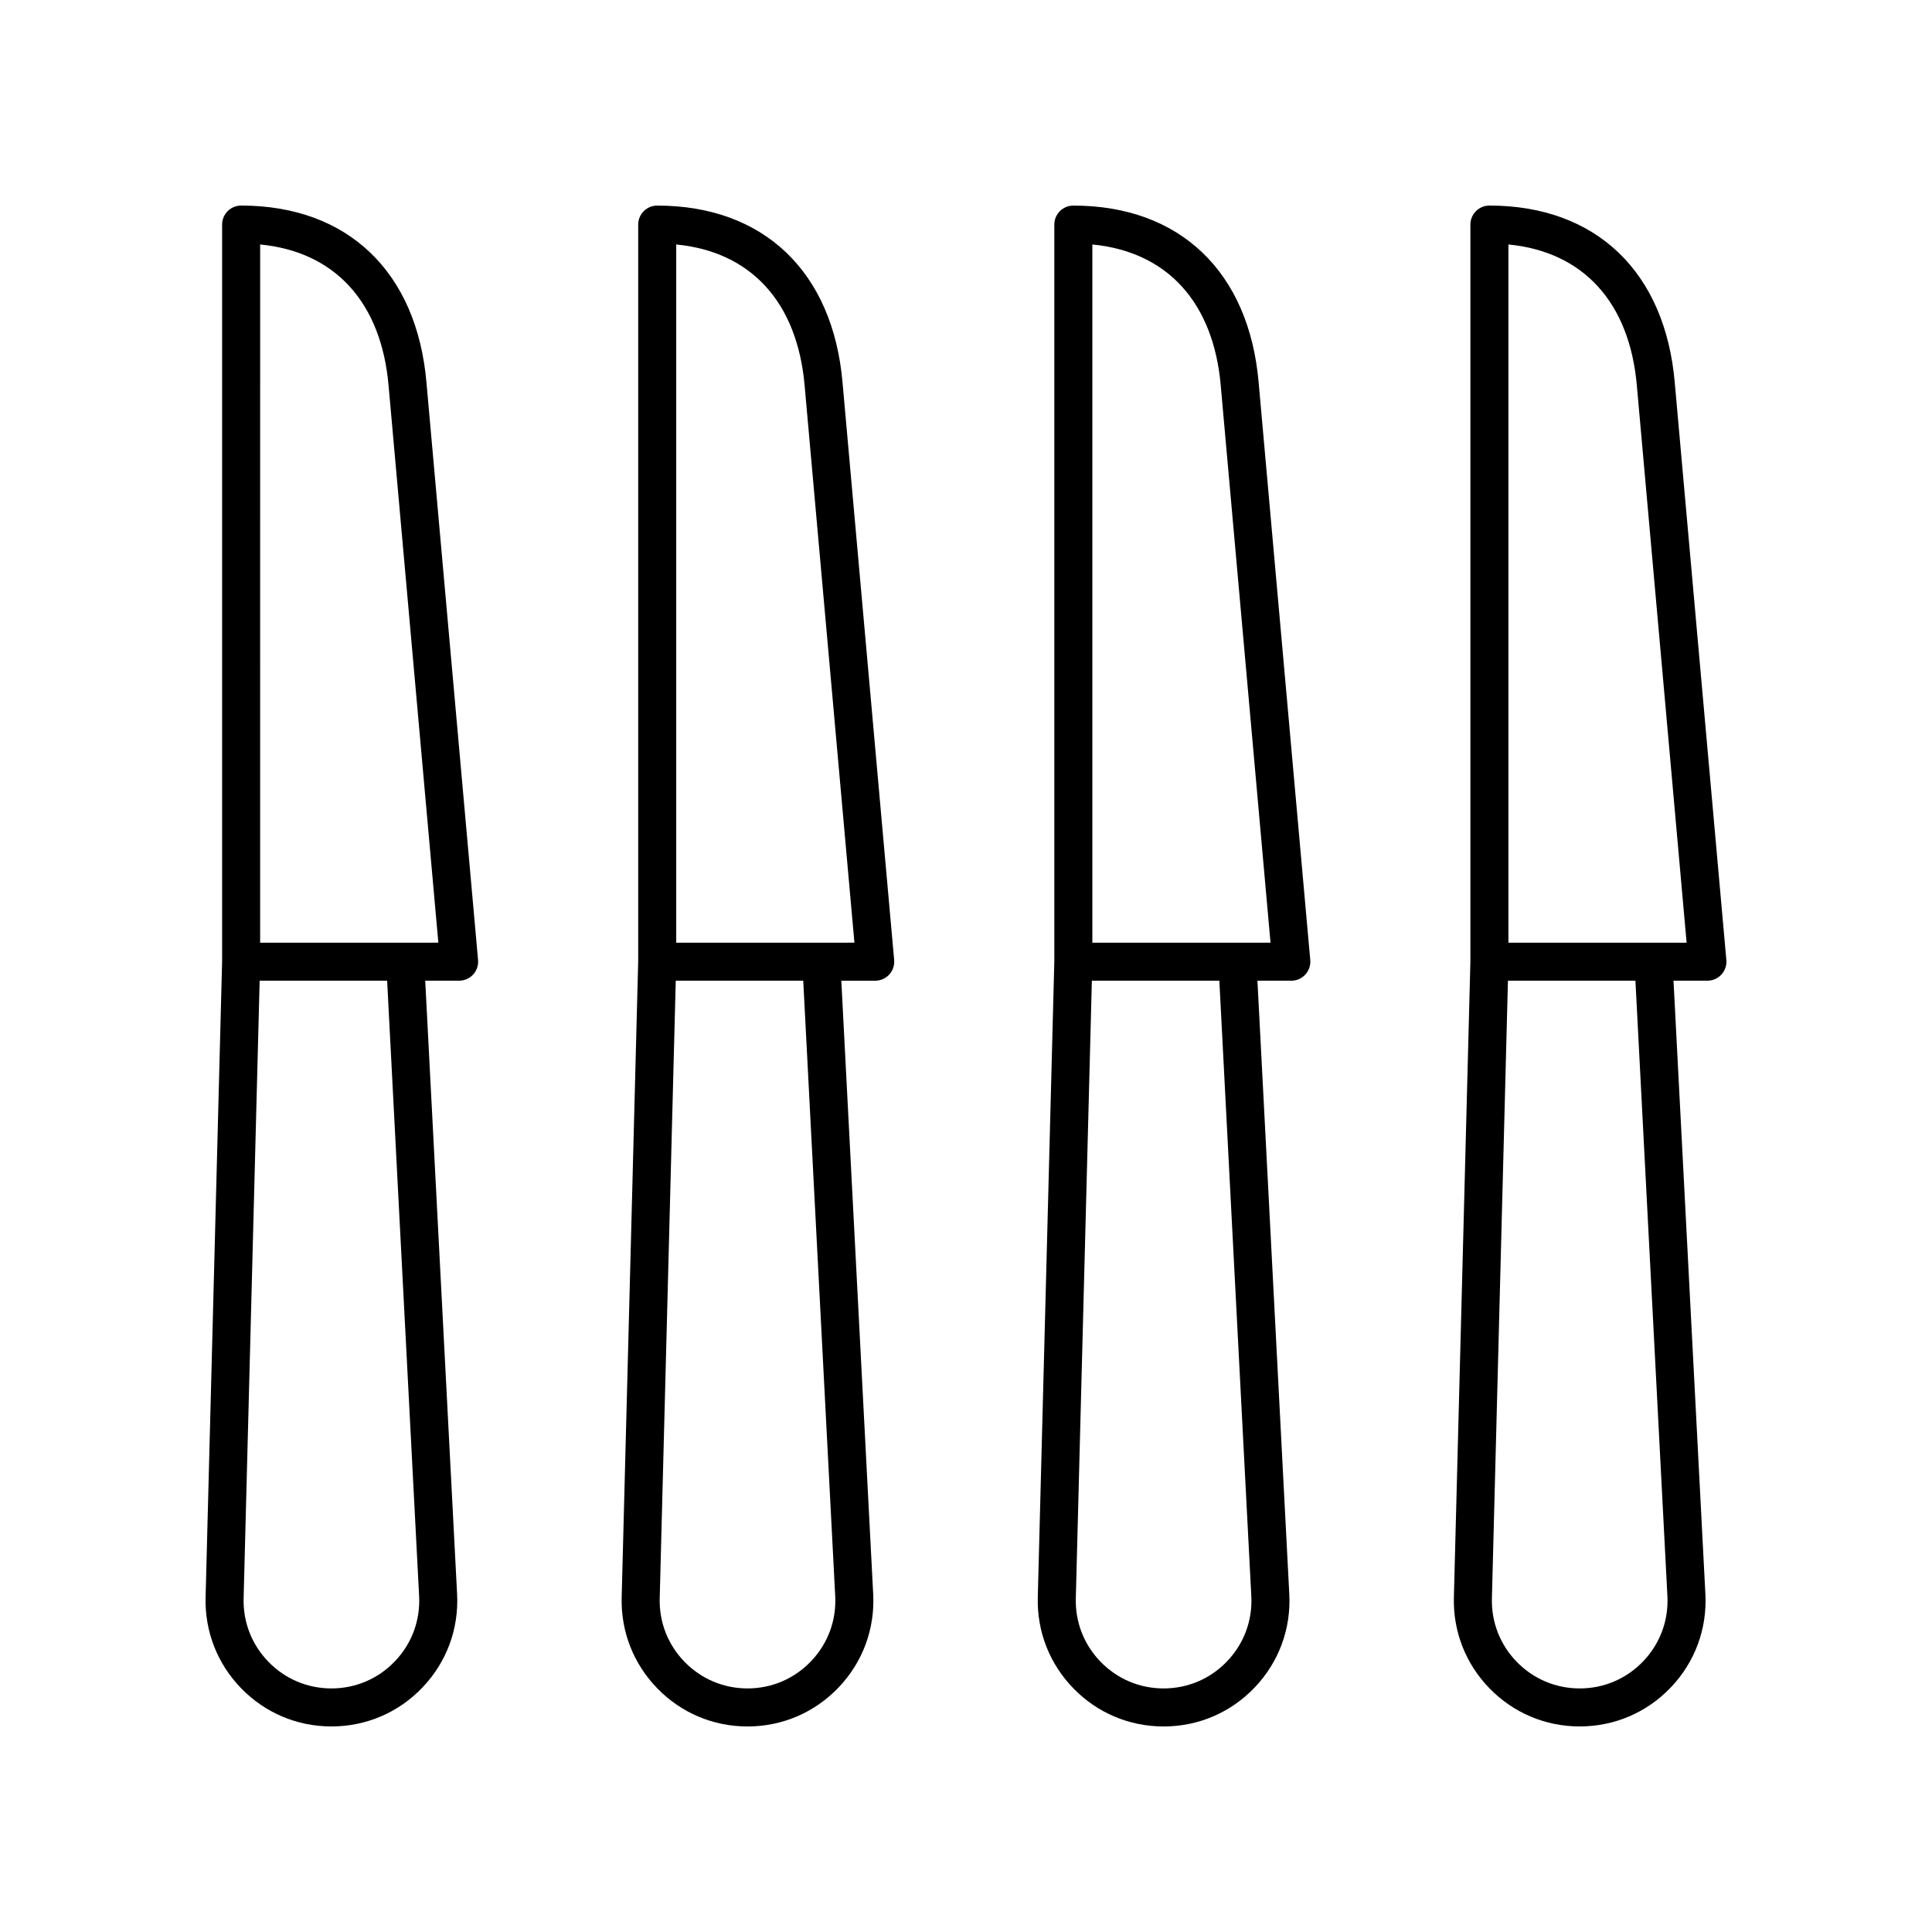
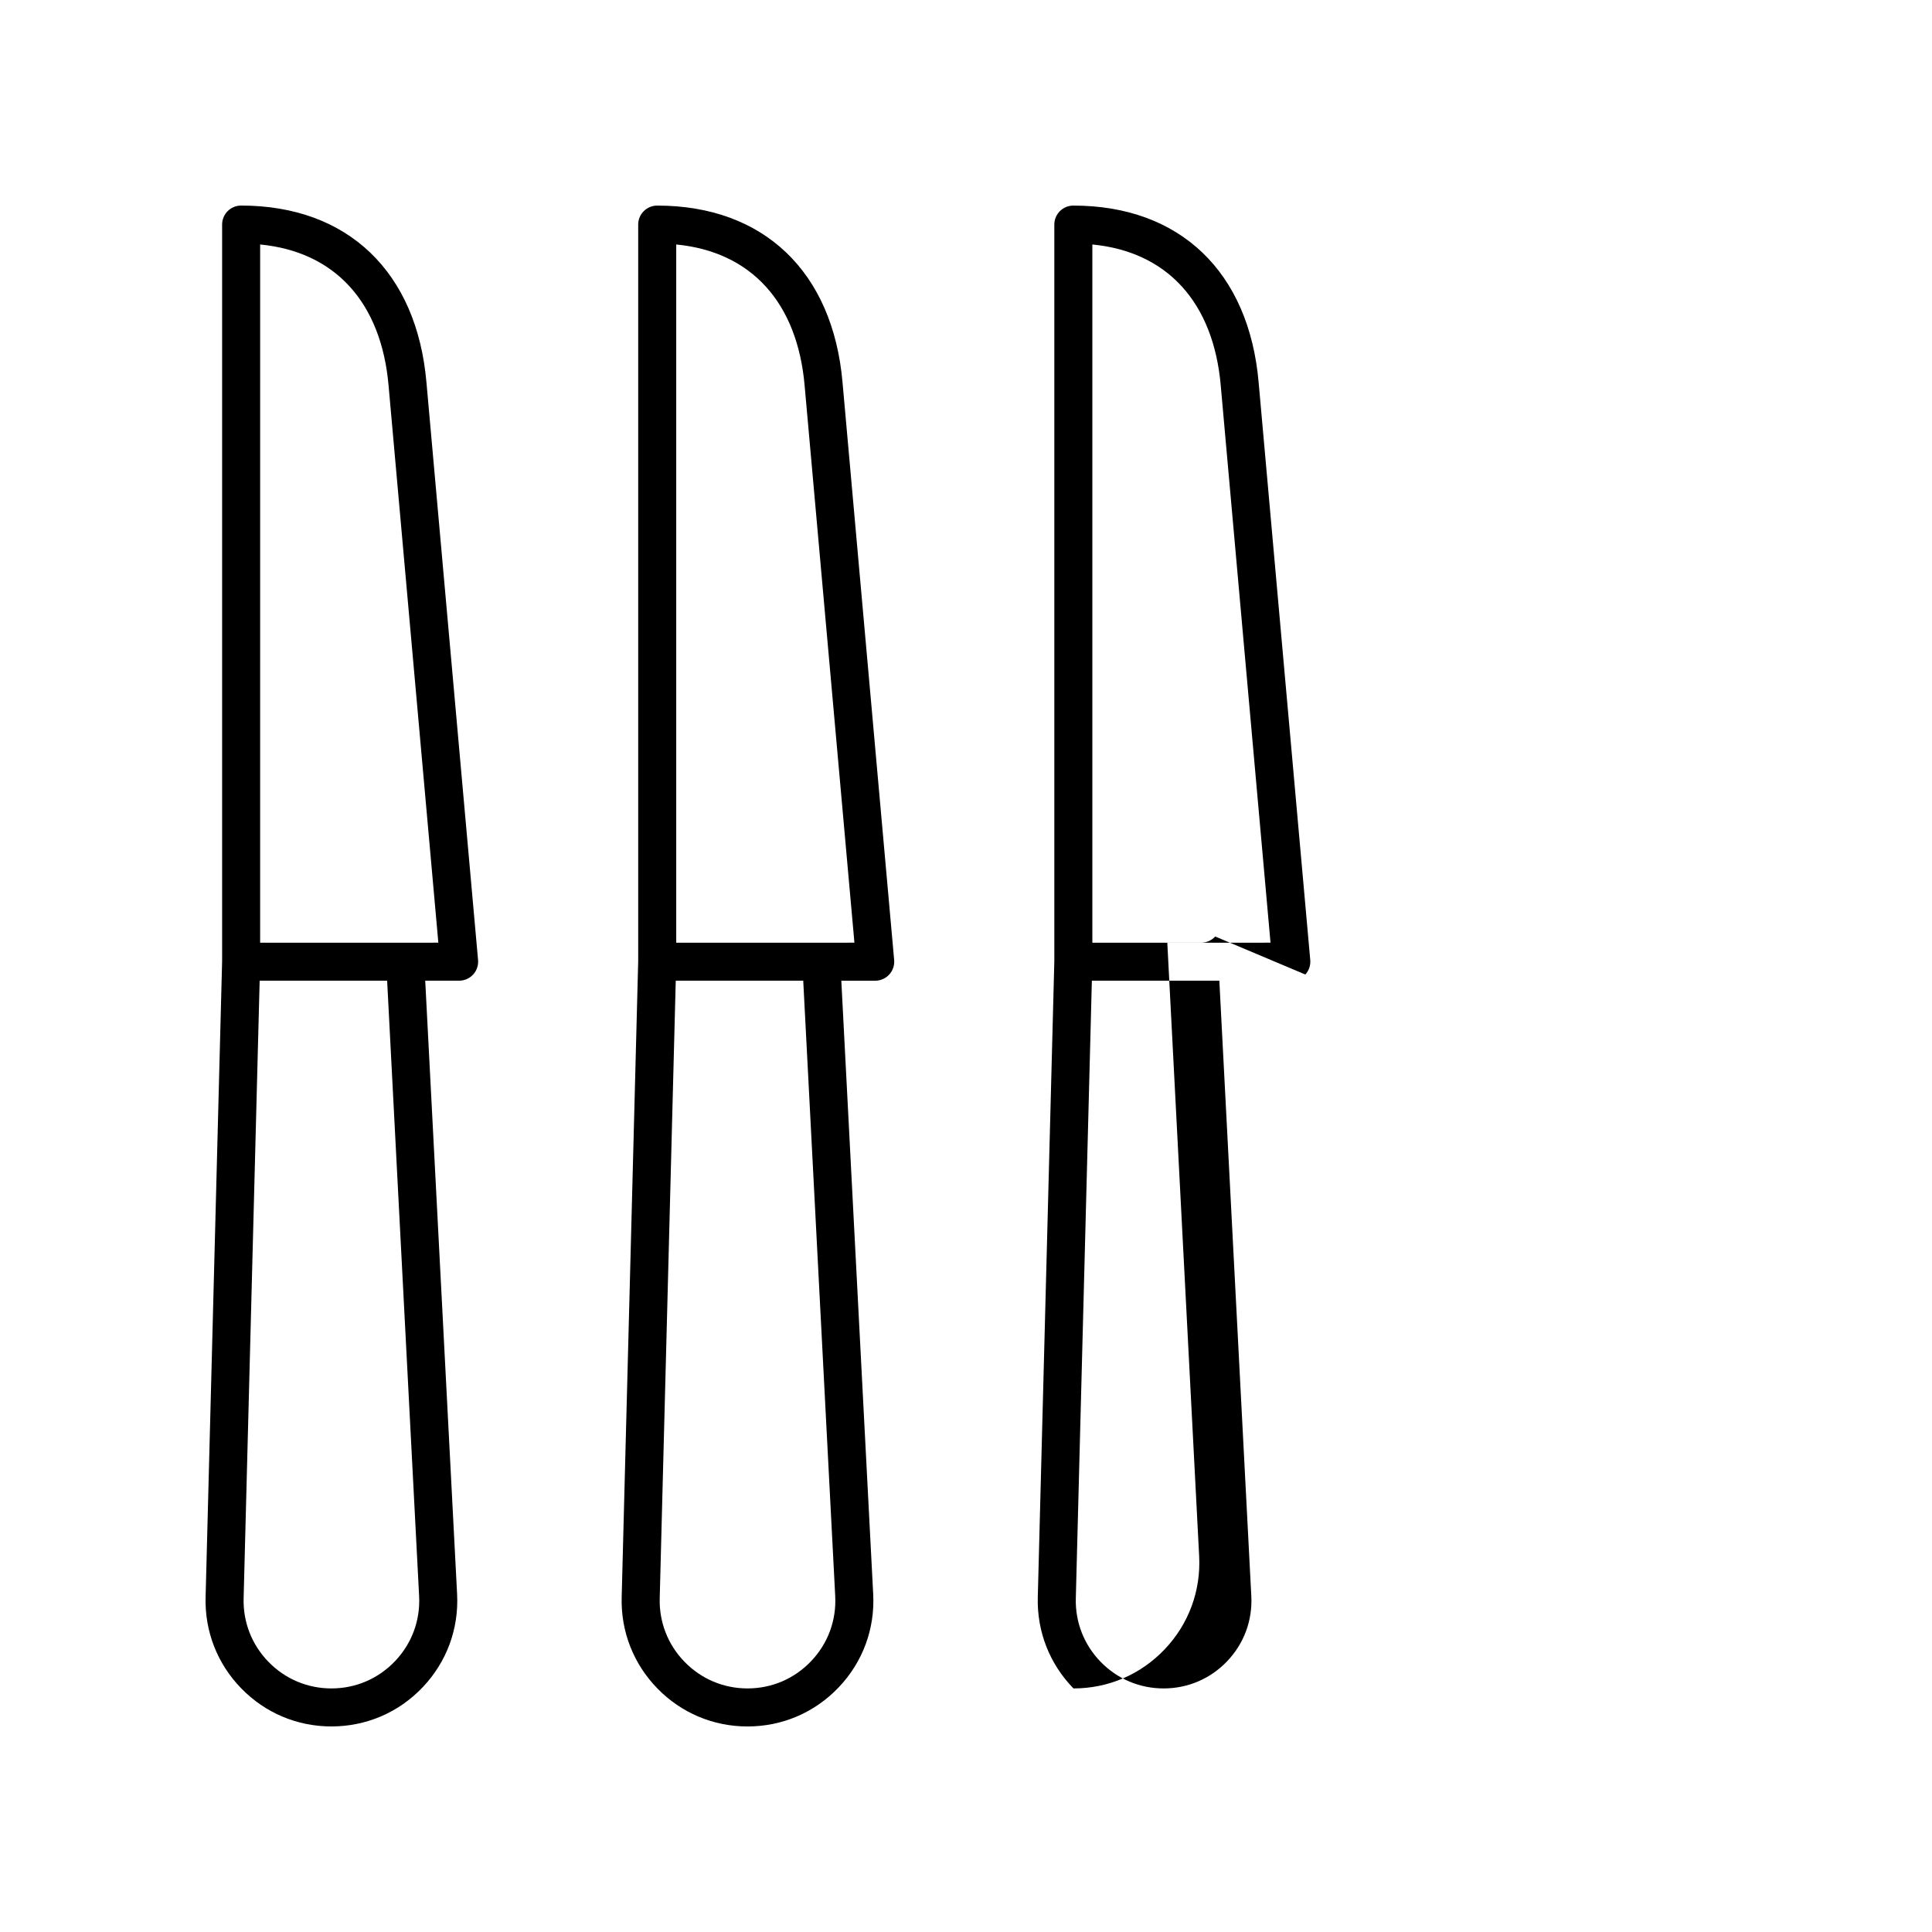
<svg xmlns="http://www.w3.org/2000/svg" fill="#000000" width="800px" height="800px" version="1.1" viewBox="144 144 512 512">
  <g>
    <path d="m269.39 402.26c0.953-1.043 1.426-2.441 1.301-3.848l-13.672-153.01c-2.539-29.387-20.902-46.926-49.117-46.926-2.785 0-5.039 2.254-5.039 5.039v195.21l-4.379 168.58c-0.234 9.07 3.125 17.641 9.457 24.141 6.332 6.5 14.812 10.078 23.887 10.078 9.238 0 17.832-3.691 24.188-10.387 6.363-6.699 9.598-15.469 9.121-24.695l-8.449-162.55h8.984c1.414 0 2.766-0.594 3.719-1.637zm-14.32 164.71c0.336 6.441-1.922 12.555-6.363 17.234-4.438 4.672-10.434 7.246-16.879 7.246-6.332 0-12.25-2.5-16.668-7.031-4.422-4.535-6.766-10.52-6.598-16.848l4.25-163.68h33.785zm-3.691-173.14h-38.441l0.004-185.04c19.824 1.91 32.129 15.336 34.043 37.484v0.016l13.18 147.53z" />
    <path d="m379.66 402.26c0.953-1.043 1.426-2.441 1.301-3.848l-13.676-153c-2.539-29.387-20.898-46.93-49.117-46.93-2.785 0-5.039 2.254-5.039 5.039v195.21l-4.379 168.58c-0.234 9.07 3.129 17.641 9.461 24.141 6.332 6.5 14.812 10.078 23.887 10.078 9.234 0 17.824-3.691 24.188-10.391 6.363-6.695 9.598-15.465 9.121-24.688l-8.449-162.55h8.984c1.41-0.004 2.766-0.598 3.719-1.641zm-14.32 164.71c0.336 6.434-1.922 12.555-6.363 17.23-4.438 4.676-10.434 7.25-16.879 7.25-6.332 0-12.25-2.5-16.668-7.031-4.422-4.535-6.766-10.52-6.598-16.848l4.25-163.68h33.785zm-3.691-173.14h-38.441v-185.04c19.824 1.91 32.129 15.332 34.035 37.484v0.016l13.188 147.53z" />
-     <path d="m489.93 402.26c0.953-1.043 1.426-2.441 1.301-3.848l-13.672-153c-2.535-29.387-20.891-46.93-49.113-46.93-2.785 0-5.039 2.254-5.039 5.039v195.21l-4.383 168.58c-0.234 9.07 3.125 17.641 9.457 24.141s14.812 10.078 23.887 10.078c9.238 0 17.832-3.691 24.188-10.387 6.363-6.699 9.598-15.469 9.121-24.695l-8.441-162.55h8.98c1.41 0 2.762-0.594 3.715-1.637zm-14.32 164.71c0.336 6.441-1.922 12.555-6.363 17.234-4.438 4.672-10.434 7.246-16.879 7.246-6.332 0-12.25-2.5-16.668-7.031-4.422-4.535-6.766-10.52-6.598-16.848l4.254-163.68h33.785zm-3.684-173.14h-38.441v-185.04c19.824 1.91 32.129 15.332 34.035 37.484v0.016l13.18 147.53z" />
-     <path d="m600.2 402.26c0.953-1.043 1.426-2.441 1.301-3.848l-13.672-153.01c-2.539-29.387-20.902-46.926-49.117-46.926-2.785 0-5.039 2.254-5.039 5.039v195.21l-4.379 168.58c-0.238 9.07 3.125 17.641 9.457 24.141 6.332 6.5 14.812 10.078 23.887 10.078 9.238 0 17.832-3.691 24.188-10.387 6.363-6.699 9.598-15.469 9.121-24.695l-8.449-162.55h8.984c1.41 0 2.766-0.594 3.719-1.637zm-14.32 164.71c0.336 6.441-1.922 12.555-6.363 17.234-4.438 4.672-10.434 7.246-16.879 7.246-6.332 0-12.25-2.5-16.668-7.031-4.422-4.535-6.766-10.52-6.598-16.848l4.25-163.68h33.785zm-3.691-173.14h-38.441v-185.04c19.824 1.91 32.129 15.336 34.043 37.484v0.016l13.18 147.54z" />
+     <path d="m489.93 402.26c0.953-1.043 1.426-2.441 1.301-3.848l-13.672-153c-2.535-29.387-20.891-46.93-49.113-46.93-2.785 0-5.039 2.254-5.039 5.039v195.21l-4.383 168.58c-0.234 9.07 3.125 17.641 9.457 24.141c9.238 0 17.832-3.691 24.188-10.387 6.363-6.699 9.598-15.469 9.121-24.695l-8.441-162.55h8.98c1.41 0 2.762-0.594 3.715-1.637zm-14.32 164.71c0.336 6.441-1.922 12.555-6.363 17.234-4.438 4.672-10.434 7.246-16.879 7.246-6.332 0-12.25-2.5-16.668-7.031-4.422-4.535-6.766-10.52-6.598-16.848l4.254-163.68h33.785zm-3.684-173.14h-38.441v-185.04c19.824 1.91 32.129 15.332 34.035 37.484v0.016l13.18 147.53z" />
  </g>
</svg>